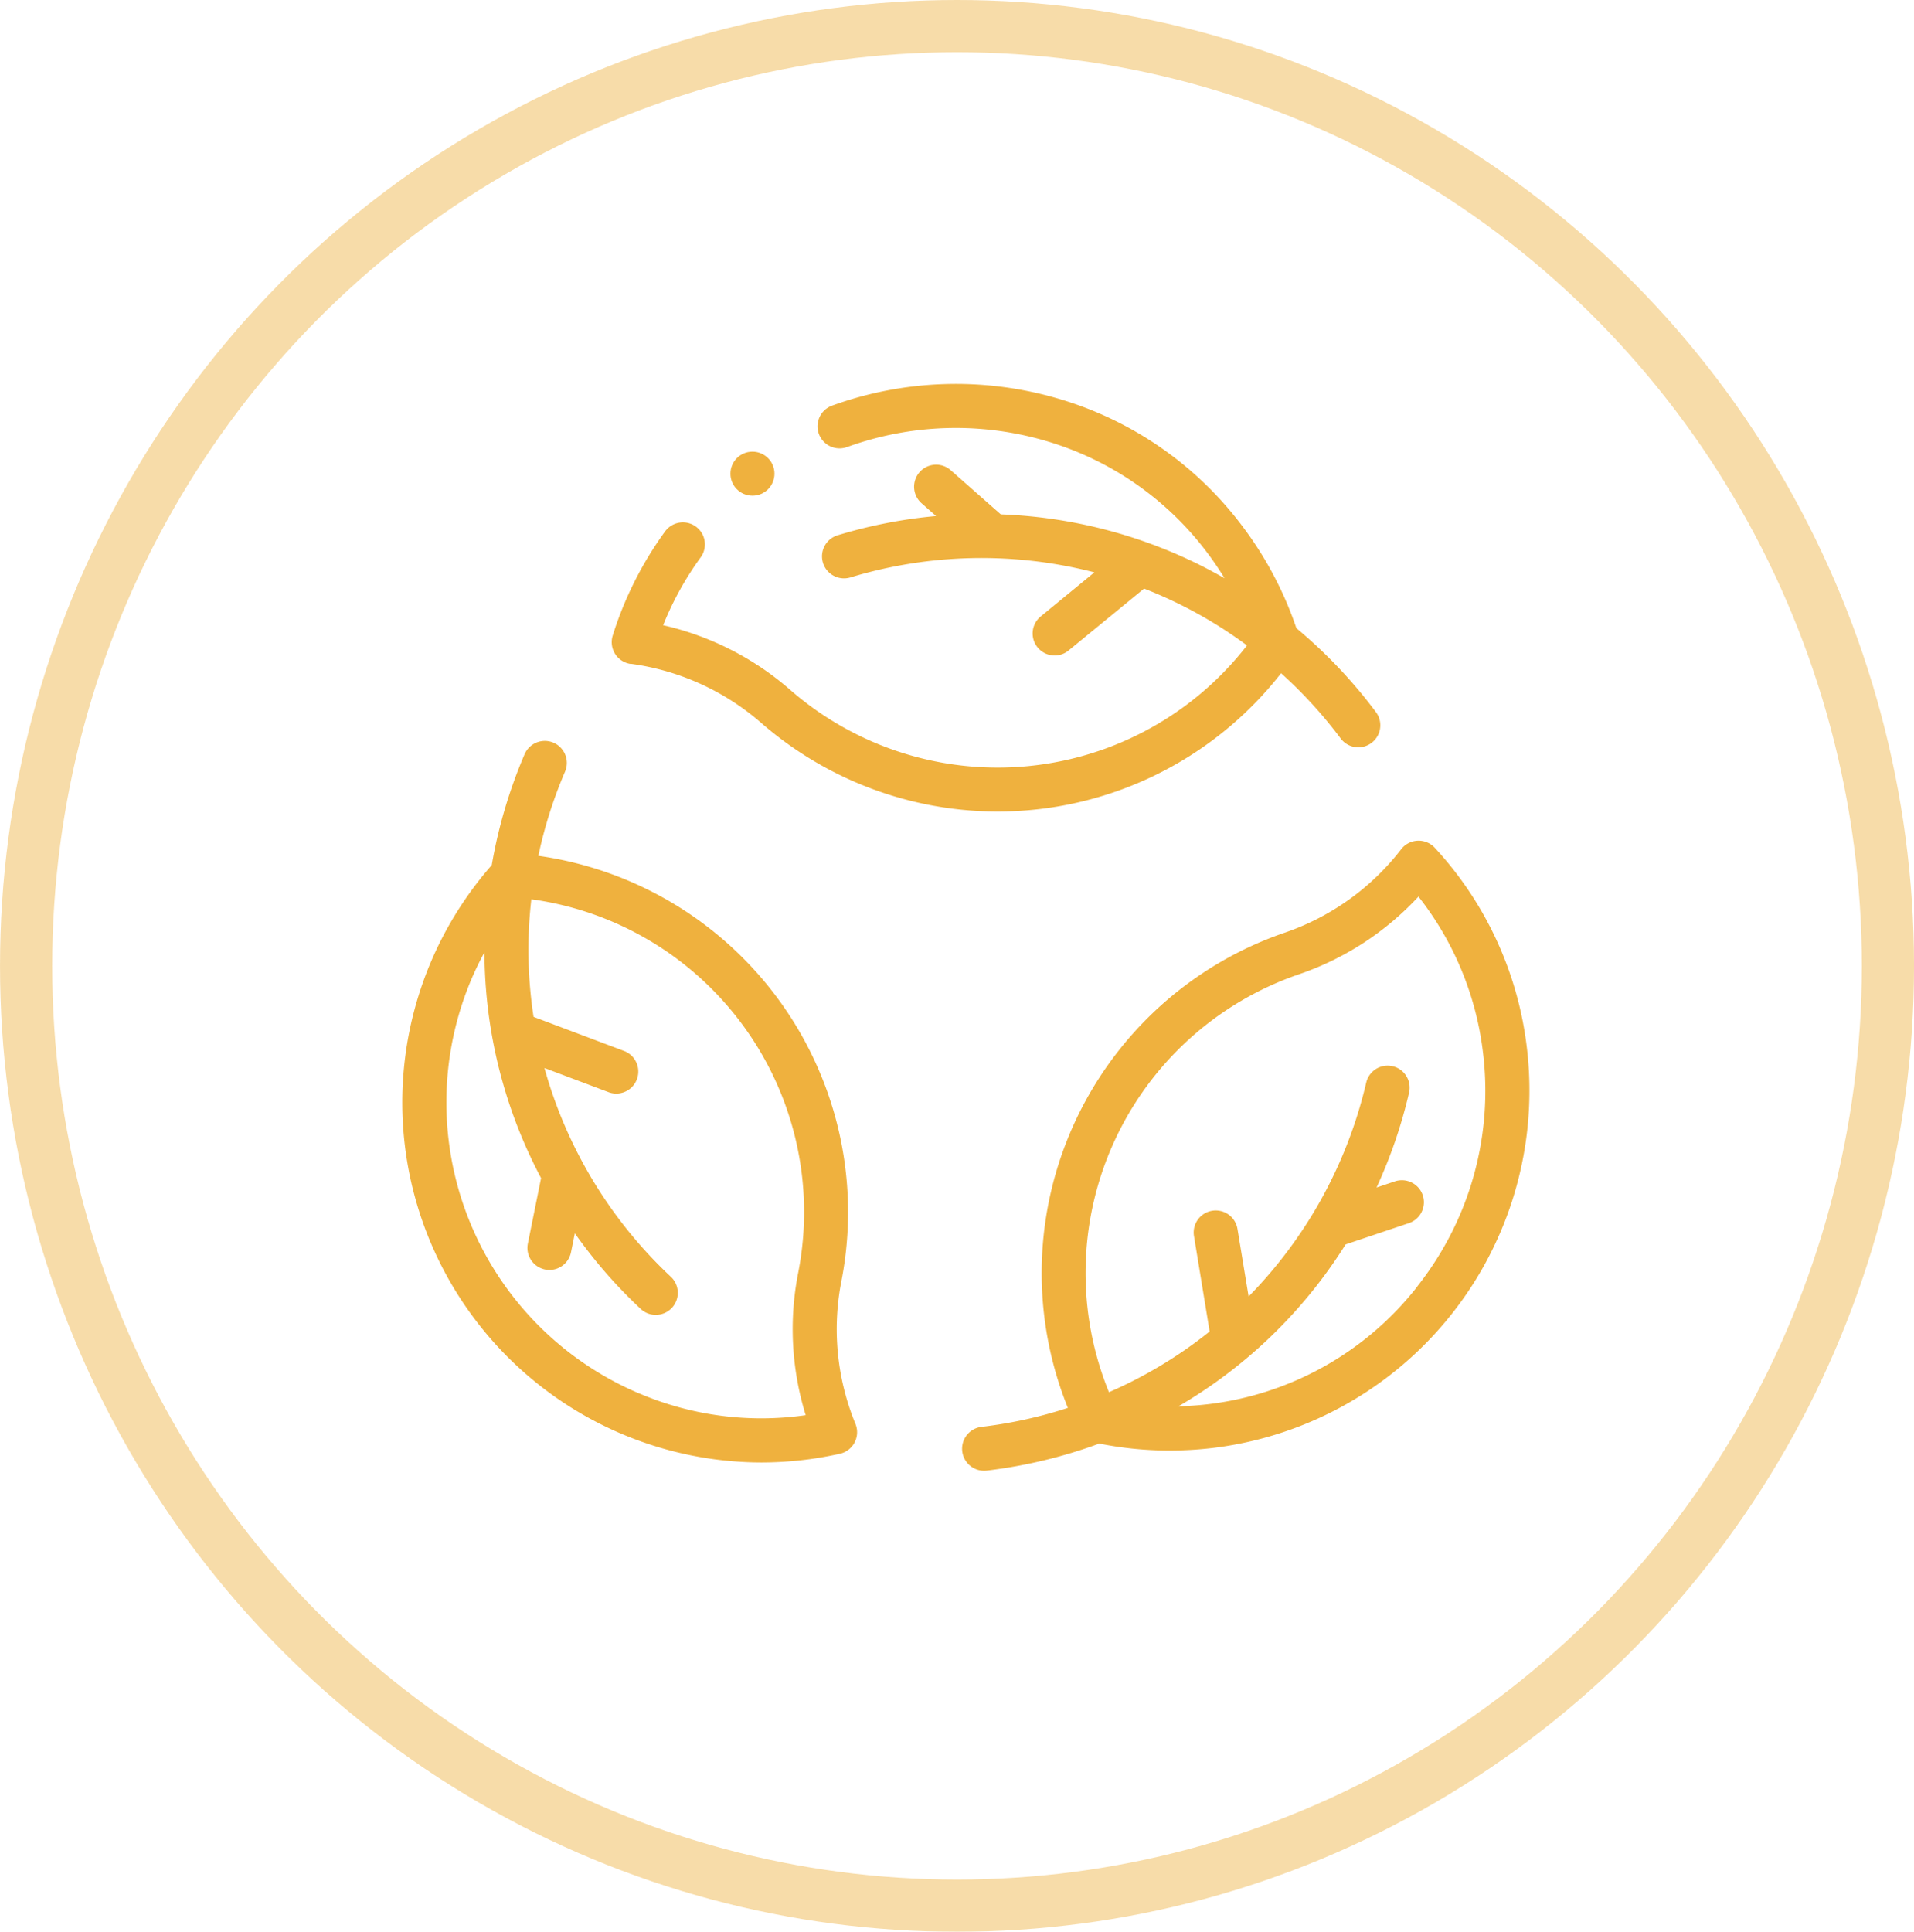
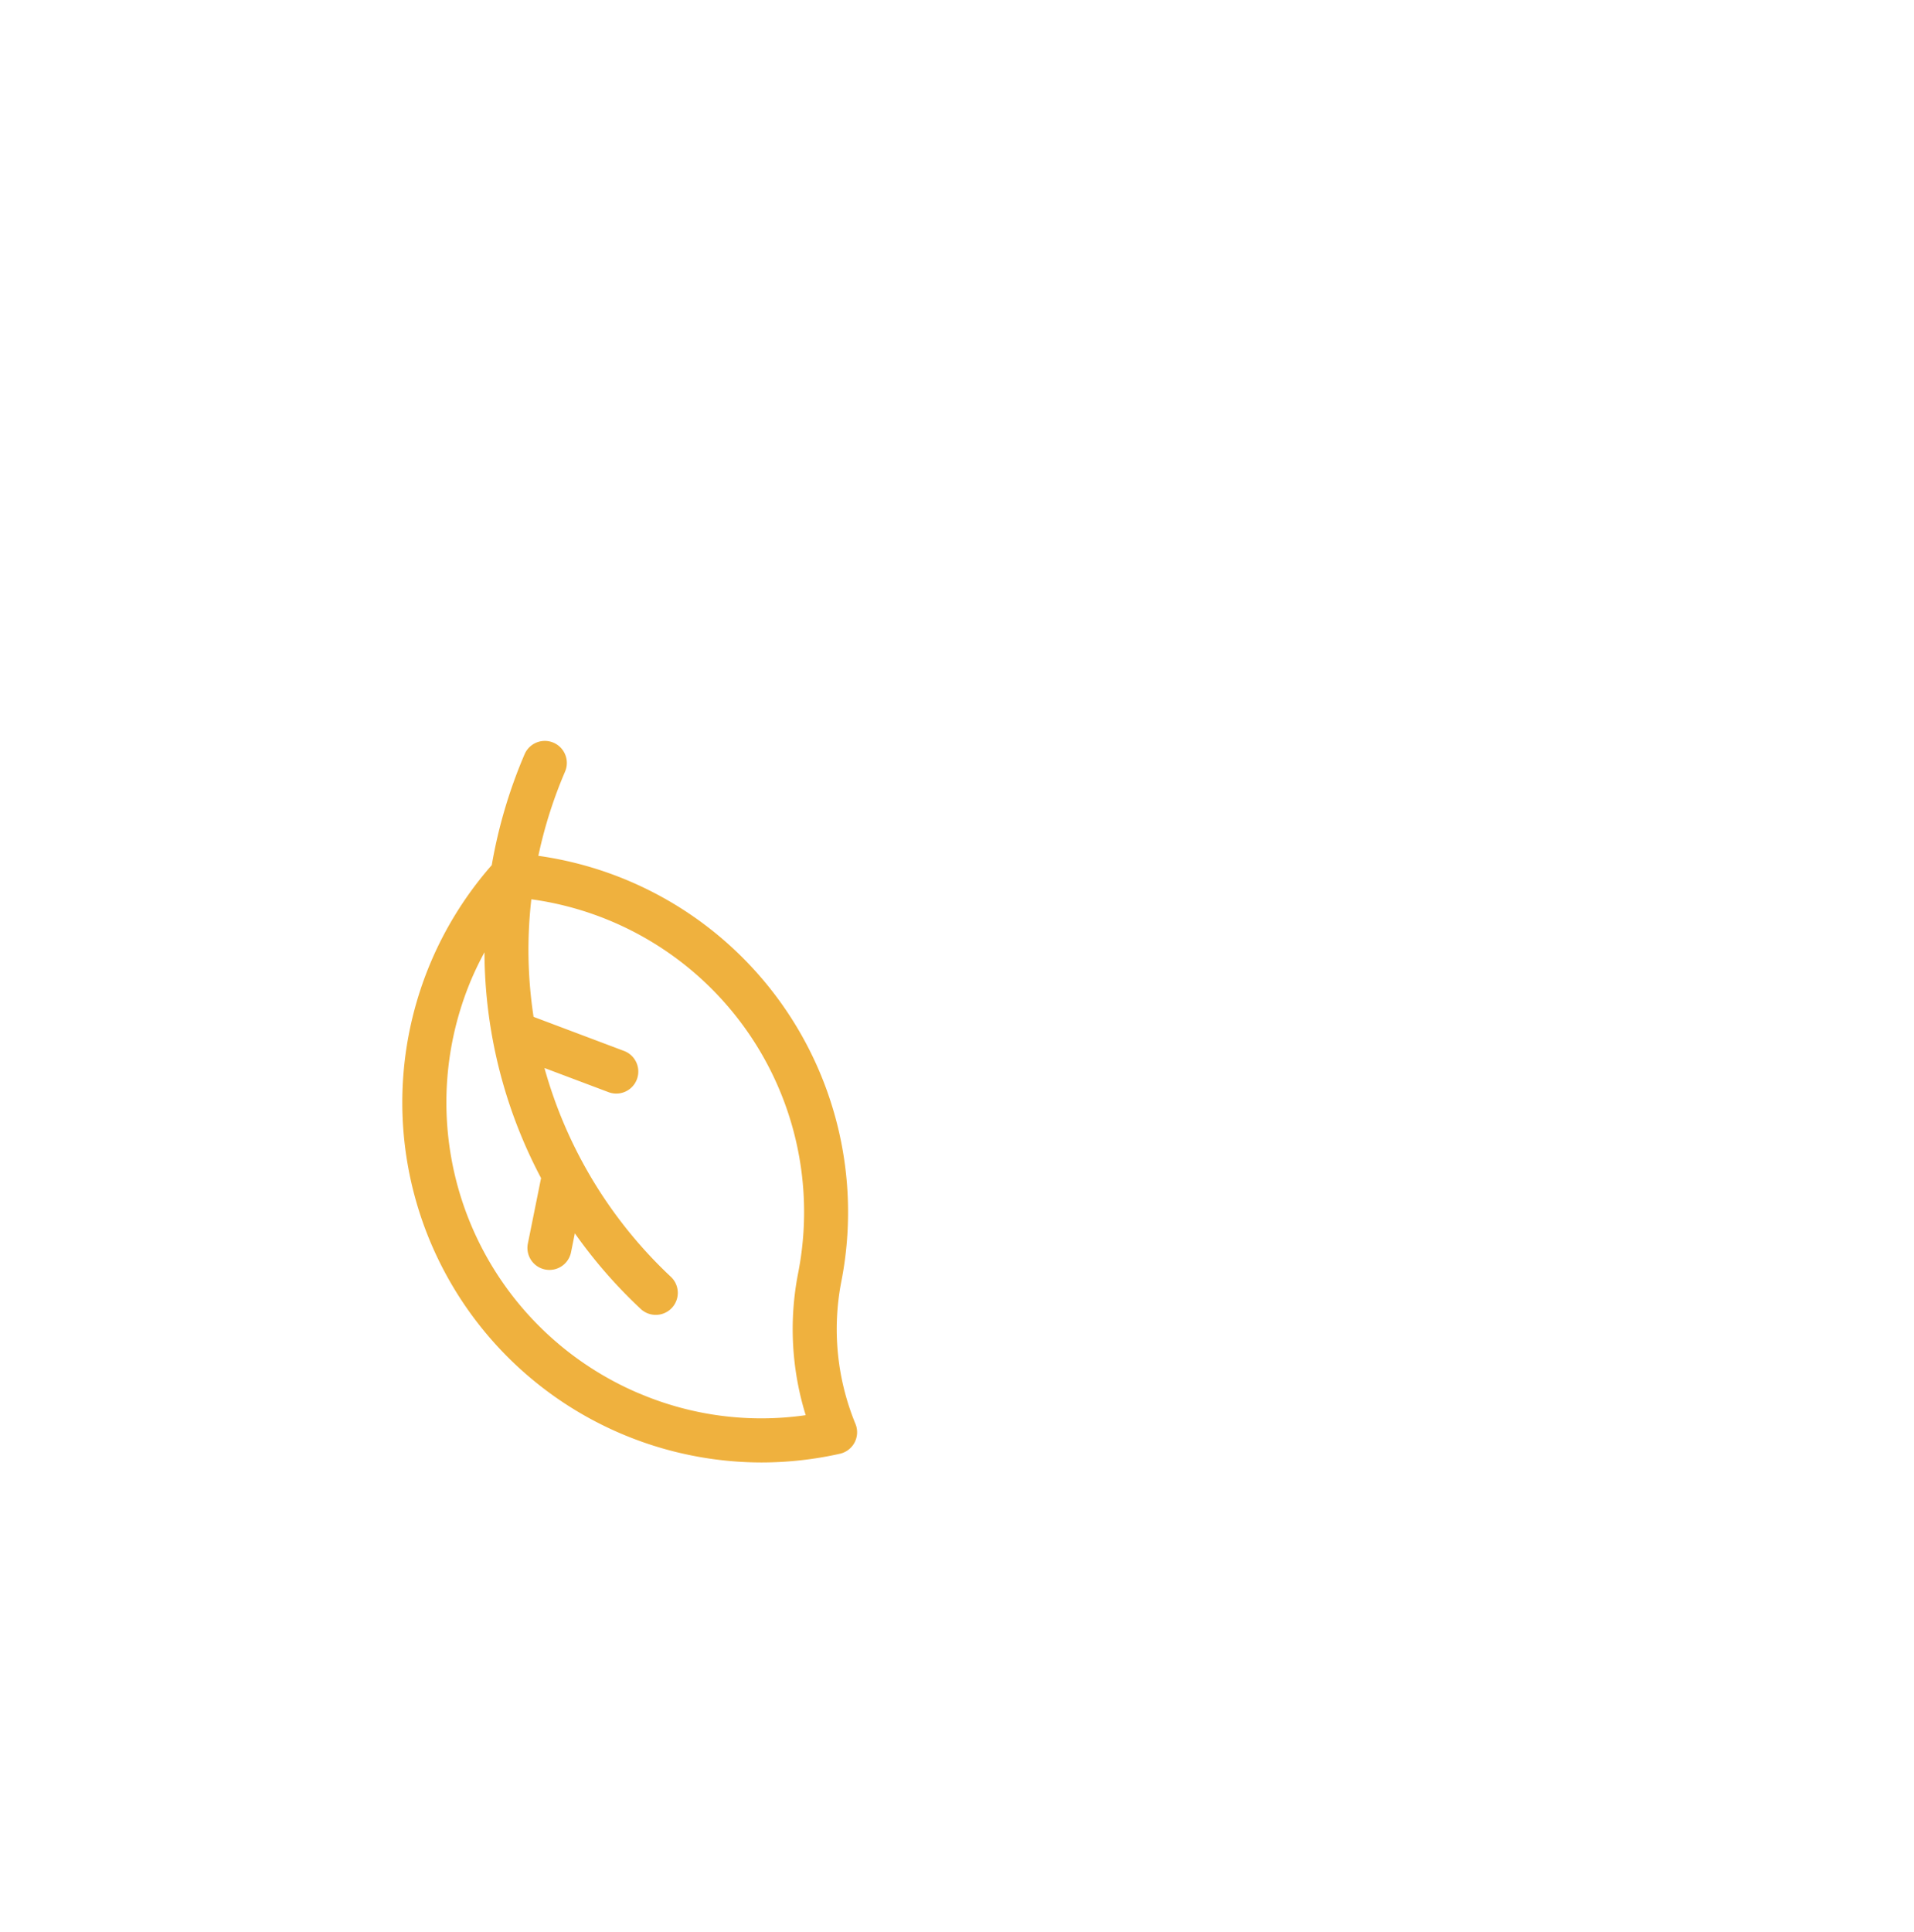
<svg xmlns="http://www.w3.org/2000/svg" width="110" height="111" viewBox="0 0 110 111">
  <g id="Gruppe_68" data-name="Gruppe 68" transform="translate(-753 -1943)">
    <g id="Gruppe_43" data-name="Gruppe 43" transform="translate(752.969 1943)">
      <g id="Ellipse_14" data-name="Ellipse 14" transform="translate(0.032 0)" fill="none" stroke="#eeb13e" stroke-width="3" opacity="0.446">
-         <ellipse cx="55" cy="55.5" rx="55" ry="55.5" stroke="none" />
-         <ellipse cx="55" cy="55.5" rx="53.5" ry="54" fill="none" />
-       </g>
+         </g>
    </g>
    <g id="_027-bio" data-name="027-bio" transform="translate(759.103 1957.788)">
      <g id="Gruppe_64" data-name="Gruppe 64" transform="translate(16.999 7.273)">
-         <path id="Pfad_58" data-name="Pfad 58" d="M96.341,25.358a14.313,14.313,0,0,1,7.484,3.382,20.721,20.721,0,0,0,12.744,5.09q.433.018.864.018A20.666,20.666,0,0,0,133.721,25.9a25.9,25.9,0,0,1,3.424,3.749,1.265,1.265,0,1,0,2.028-1.514A28.484,28.484,0,0,0,134.6,23.31a20.745,20.745,0,0,0-3.026-5.755,20.378,20.378,0,0,0-10.78-7.467,20.9,20.9,0,0,0-12.882.439,1.265,1.265,0,0,0,.869,2.377,18.348,18.348,0,0,1,11.311-.384,17.867,17.867,0,0,1,9.452,6.546c.333.447.641.907.93,1.377-.36-.205-.723-.4-1.091-.594a27.929,27.929,0,0,0-11.771-3.077l-2.879-2.538a1.265,1.265,0,0,0-1.674,1.9l.833.734a28.176,28.176,0,0,0-5.657,1.106,1.265,1.265,0,0,0,.738,2.421,25.972,25.972,0,0,1,14.017-.291l-3.042,2.5a1.265,1.265,0,1,0,1.6,1.957l4.3-3.524a25.432,25.432,0,0,1,5.914,3.266,18.14,18.14,0,0,1-26.268,2.539,16.716,16.716,0,0,0-7.287-3.7,18,18,0,0,1,2.158-3.9,1.265,1.265,0,1,0-2.045-1.49,20.6,20.6,0,0,0-3.01,5.984,1.265,1.265,0,0,0,1.032,1.631Z" transform="translate(-83.198 -9.278)" fill="#efb13e" />
        <path id="Pfad_59" data-name="Pfad 59" d="M25.247,202.444A20.678,20.678,0,0,0,7.837,177.972a25.891,25.891,0,0,1,1.534-4.837,1.265,1.265,0,1,0-2.325-1,28.488,28.488,0,0,0-1.887,6.372,20.748,20.748,0,0,0-3.471,5.5,20.682,20.682,0,0,0,18.95,28.823,20.732,20.732,0,0,0,4.526-.5,1.266,1.266,0,0,0,.9-1.709A14.316,14.316,0,0,1,25.247,202.444ZM13.6,208.851a18.156,18.156,0,0,1-9.587-23.843c.221-.512.465-1.009.728-1.494,0,.414.011.828.031,1.242a27.927,27.927,0,0,0,3.221,11.733l-.759,3.762a1.265,1.265,0,1,0,2.481.5l.219-1.088a28.18,28.18,0,0,0,3.787,4.346,1.265,1.265,0,0,0,1.728-1.85,25.972,25.972,0,0,1-7.261-11.994l3.682,1.387a1.265,1.265,0,0,0,.892-2.368l-5.2-1.959a25.429,25.429,0,0,1-.128-6.755,18.14,18.14,0,0,1,15.333,21.479,16.715,16.715,0,0,0,.435,8.163,17.893,17.893,0,0,1-9.6-1.263Z" transform="translate(0.001 -150.858)" fill="#efb13e" />
-         <path id="Pfad_60" data-name="Pfad 60" d="M286.886,228.537a20.441,20.441,0,0,0-5.286-11.45,1.265,1.265,0,0,0-1.929.078A14.313,14.313,0,0,1,273,221.955a20.678,20.678,0,0,0-12.488,27.314,25.884,25.884,0,0,1-4.956,1.09,1.265,1.265,0,0,0,.147,2.522,1.289,1.289,0,0,0,.15-.009,28.482,28.482,0,0,0,6.464-1.552,20.562,20.562,0,0,0,4.041.4,21.167,21.167,0,0,0,2.454-.144,20.687,20.687,0,0,0,18.074-23.041ZM280.6,242.29a17.934,17.934,0,0,1-12.081,6.774c-.554.065-1.106.1-1.658.117.358-.209.712-.423,1.06-.648a27.926,27.926,0,0,0,8.551-8.656l3.638-1.224a1.265,1.265,0,0,0-.807-2.4l-1.052.354a28.18,28.18,0,0,0,1.87-5.452,1.265,1.265,0,1,0-2.465-.572,25.97,25.97,0,0,1-6.757,12.285l-.64-3.882a1.265,1.265,0,1,0-2.5.411l.9,5.483a25.43,25.43,0,0,1-5.786,3.488,18.14,18.14,0,0,1,10.935-24.019,16.715,16.715,0,0,0,6.852-4.458,17.891,17.891,0,0,1,3.707,8.947,18.088,18.088,0,0,1-3.774,13.45Z" transform="translate(-222.242 -190.433)" fill="#efb13e" />
-         <circle id="Ellipse_2" data-name="Ellipse 2" cx="1.265" cy="1.265" r="1.265" transform="translate(18.878 3.892)" fill="#efb13e" />
      </g>
    </g>
  </g>
</svg>